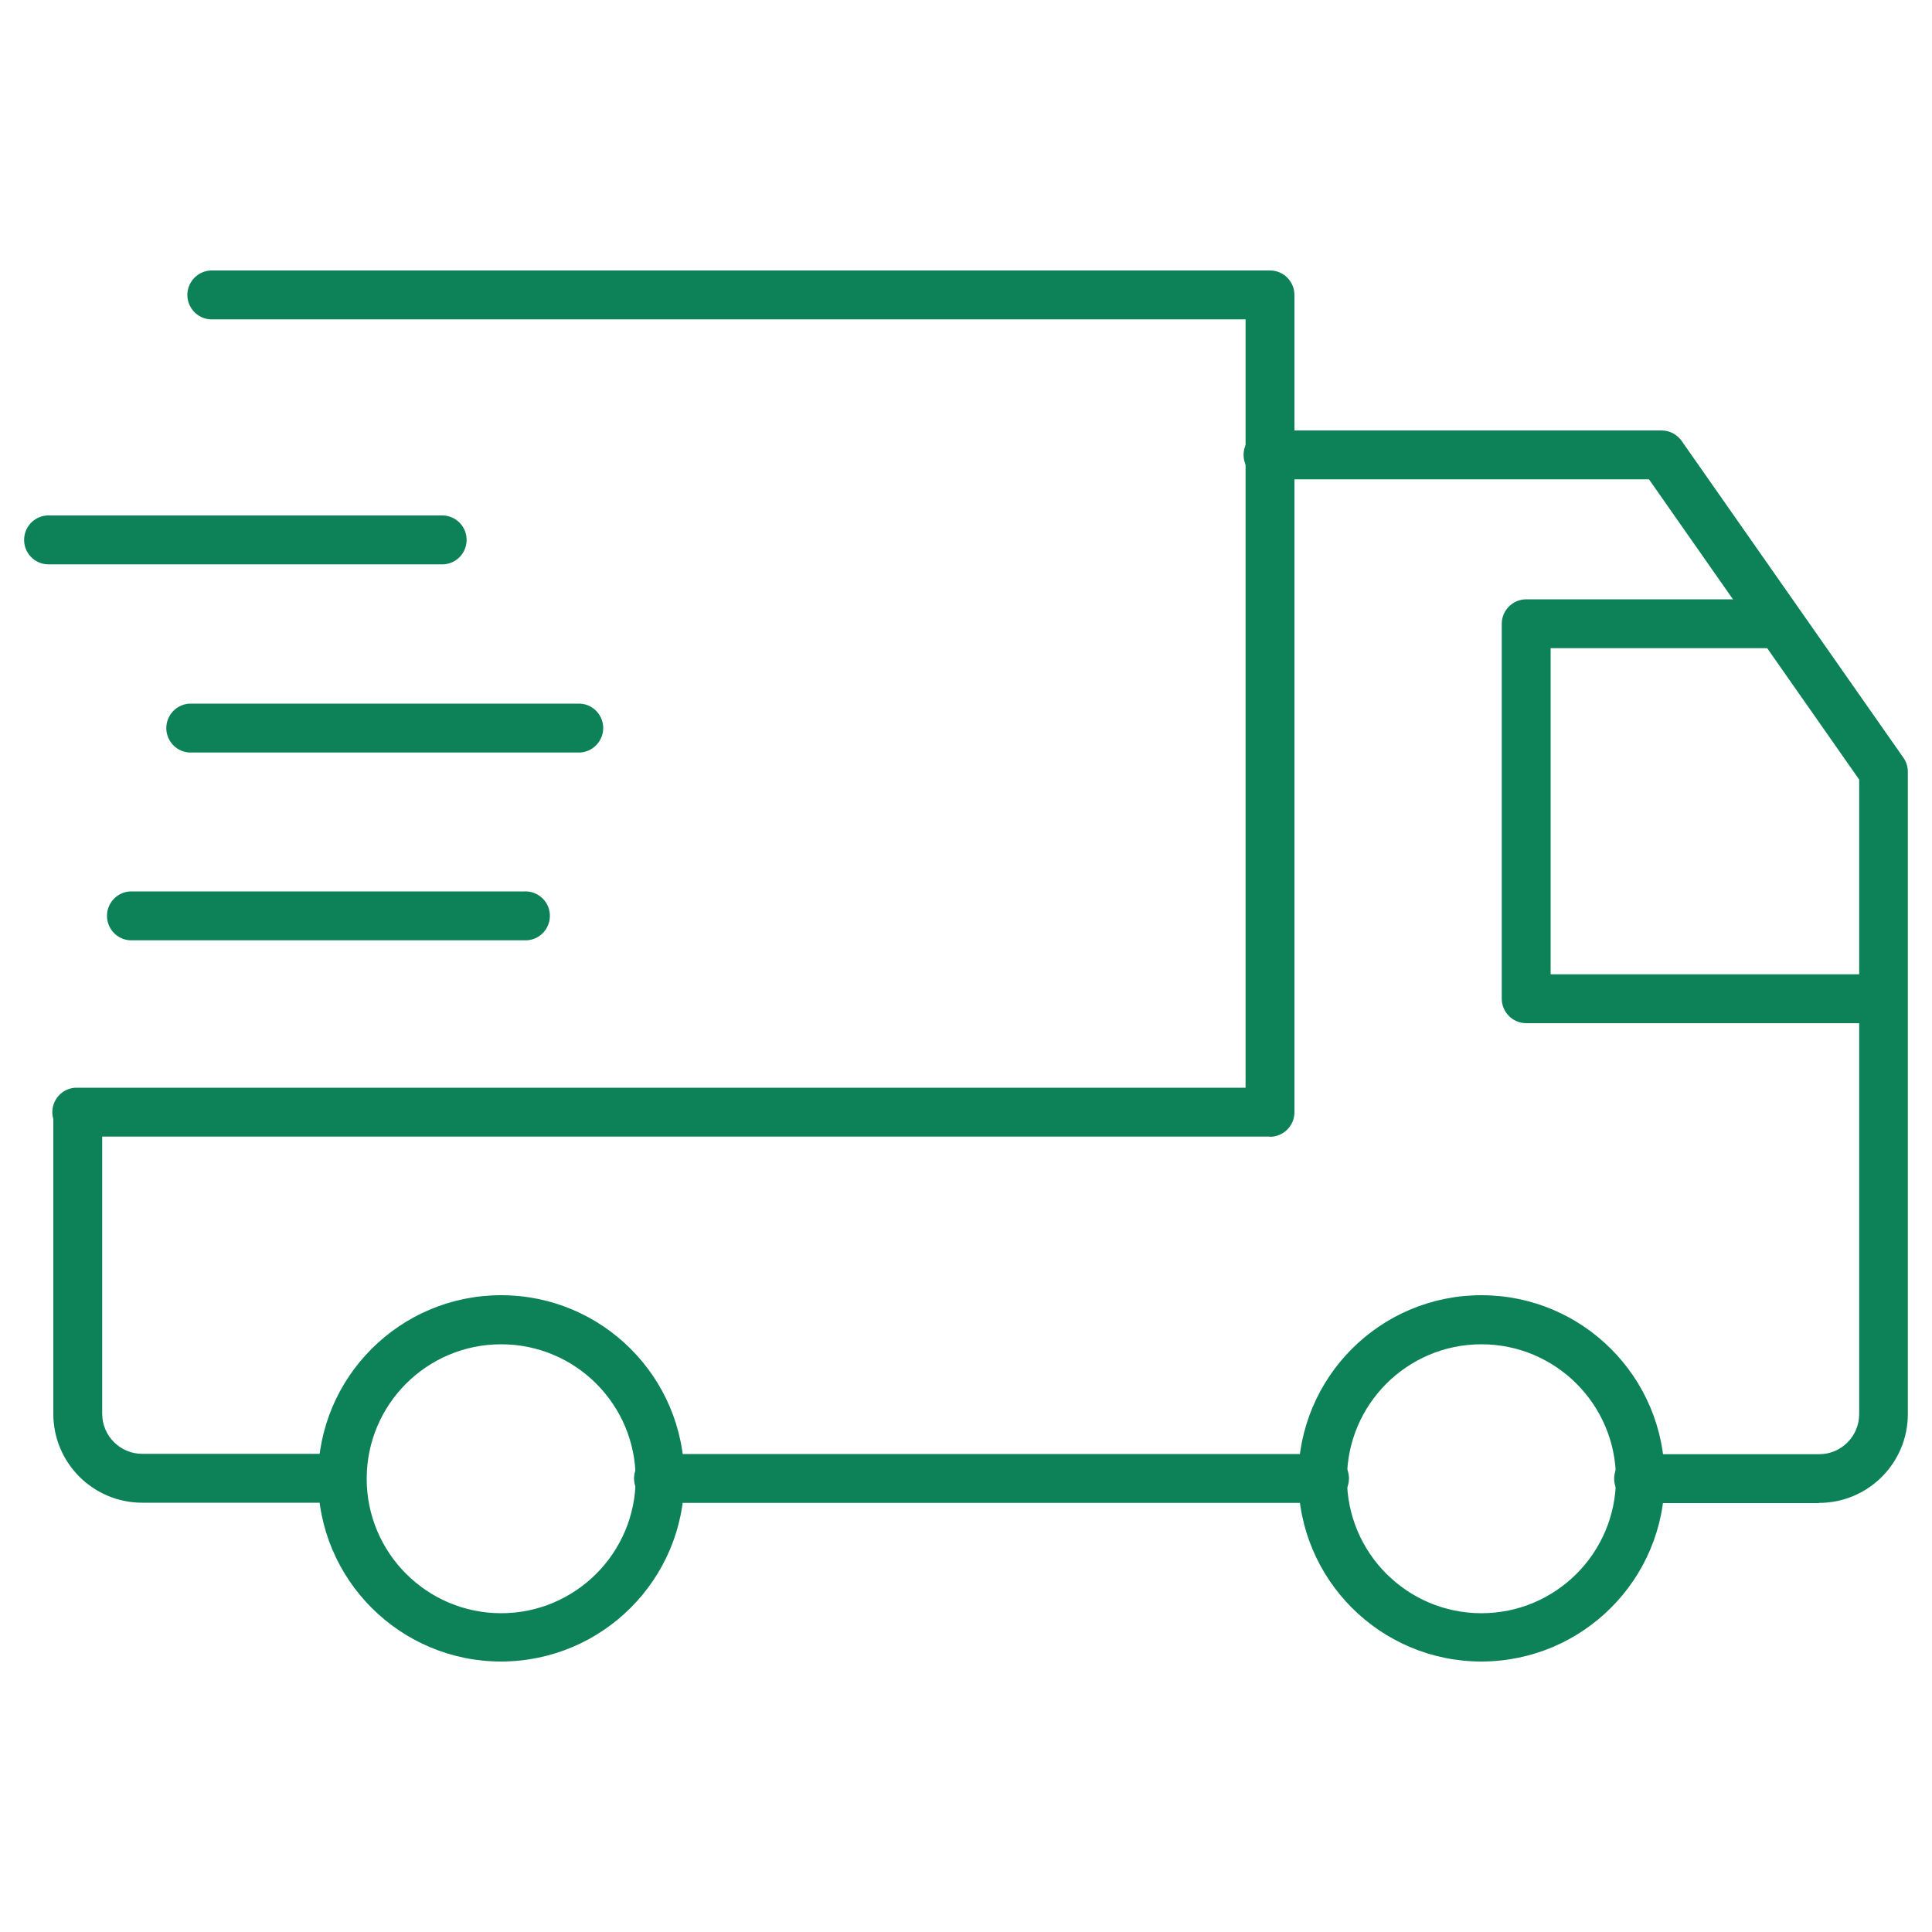
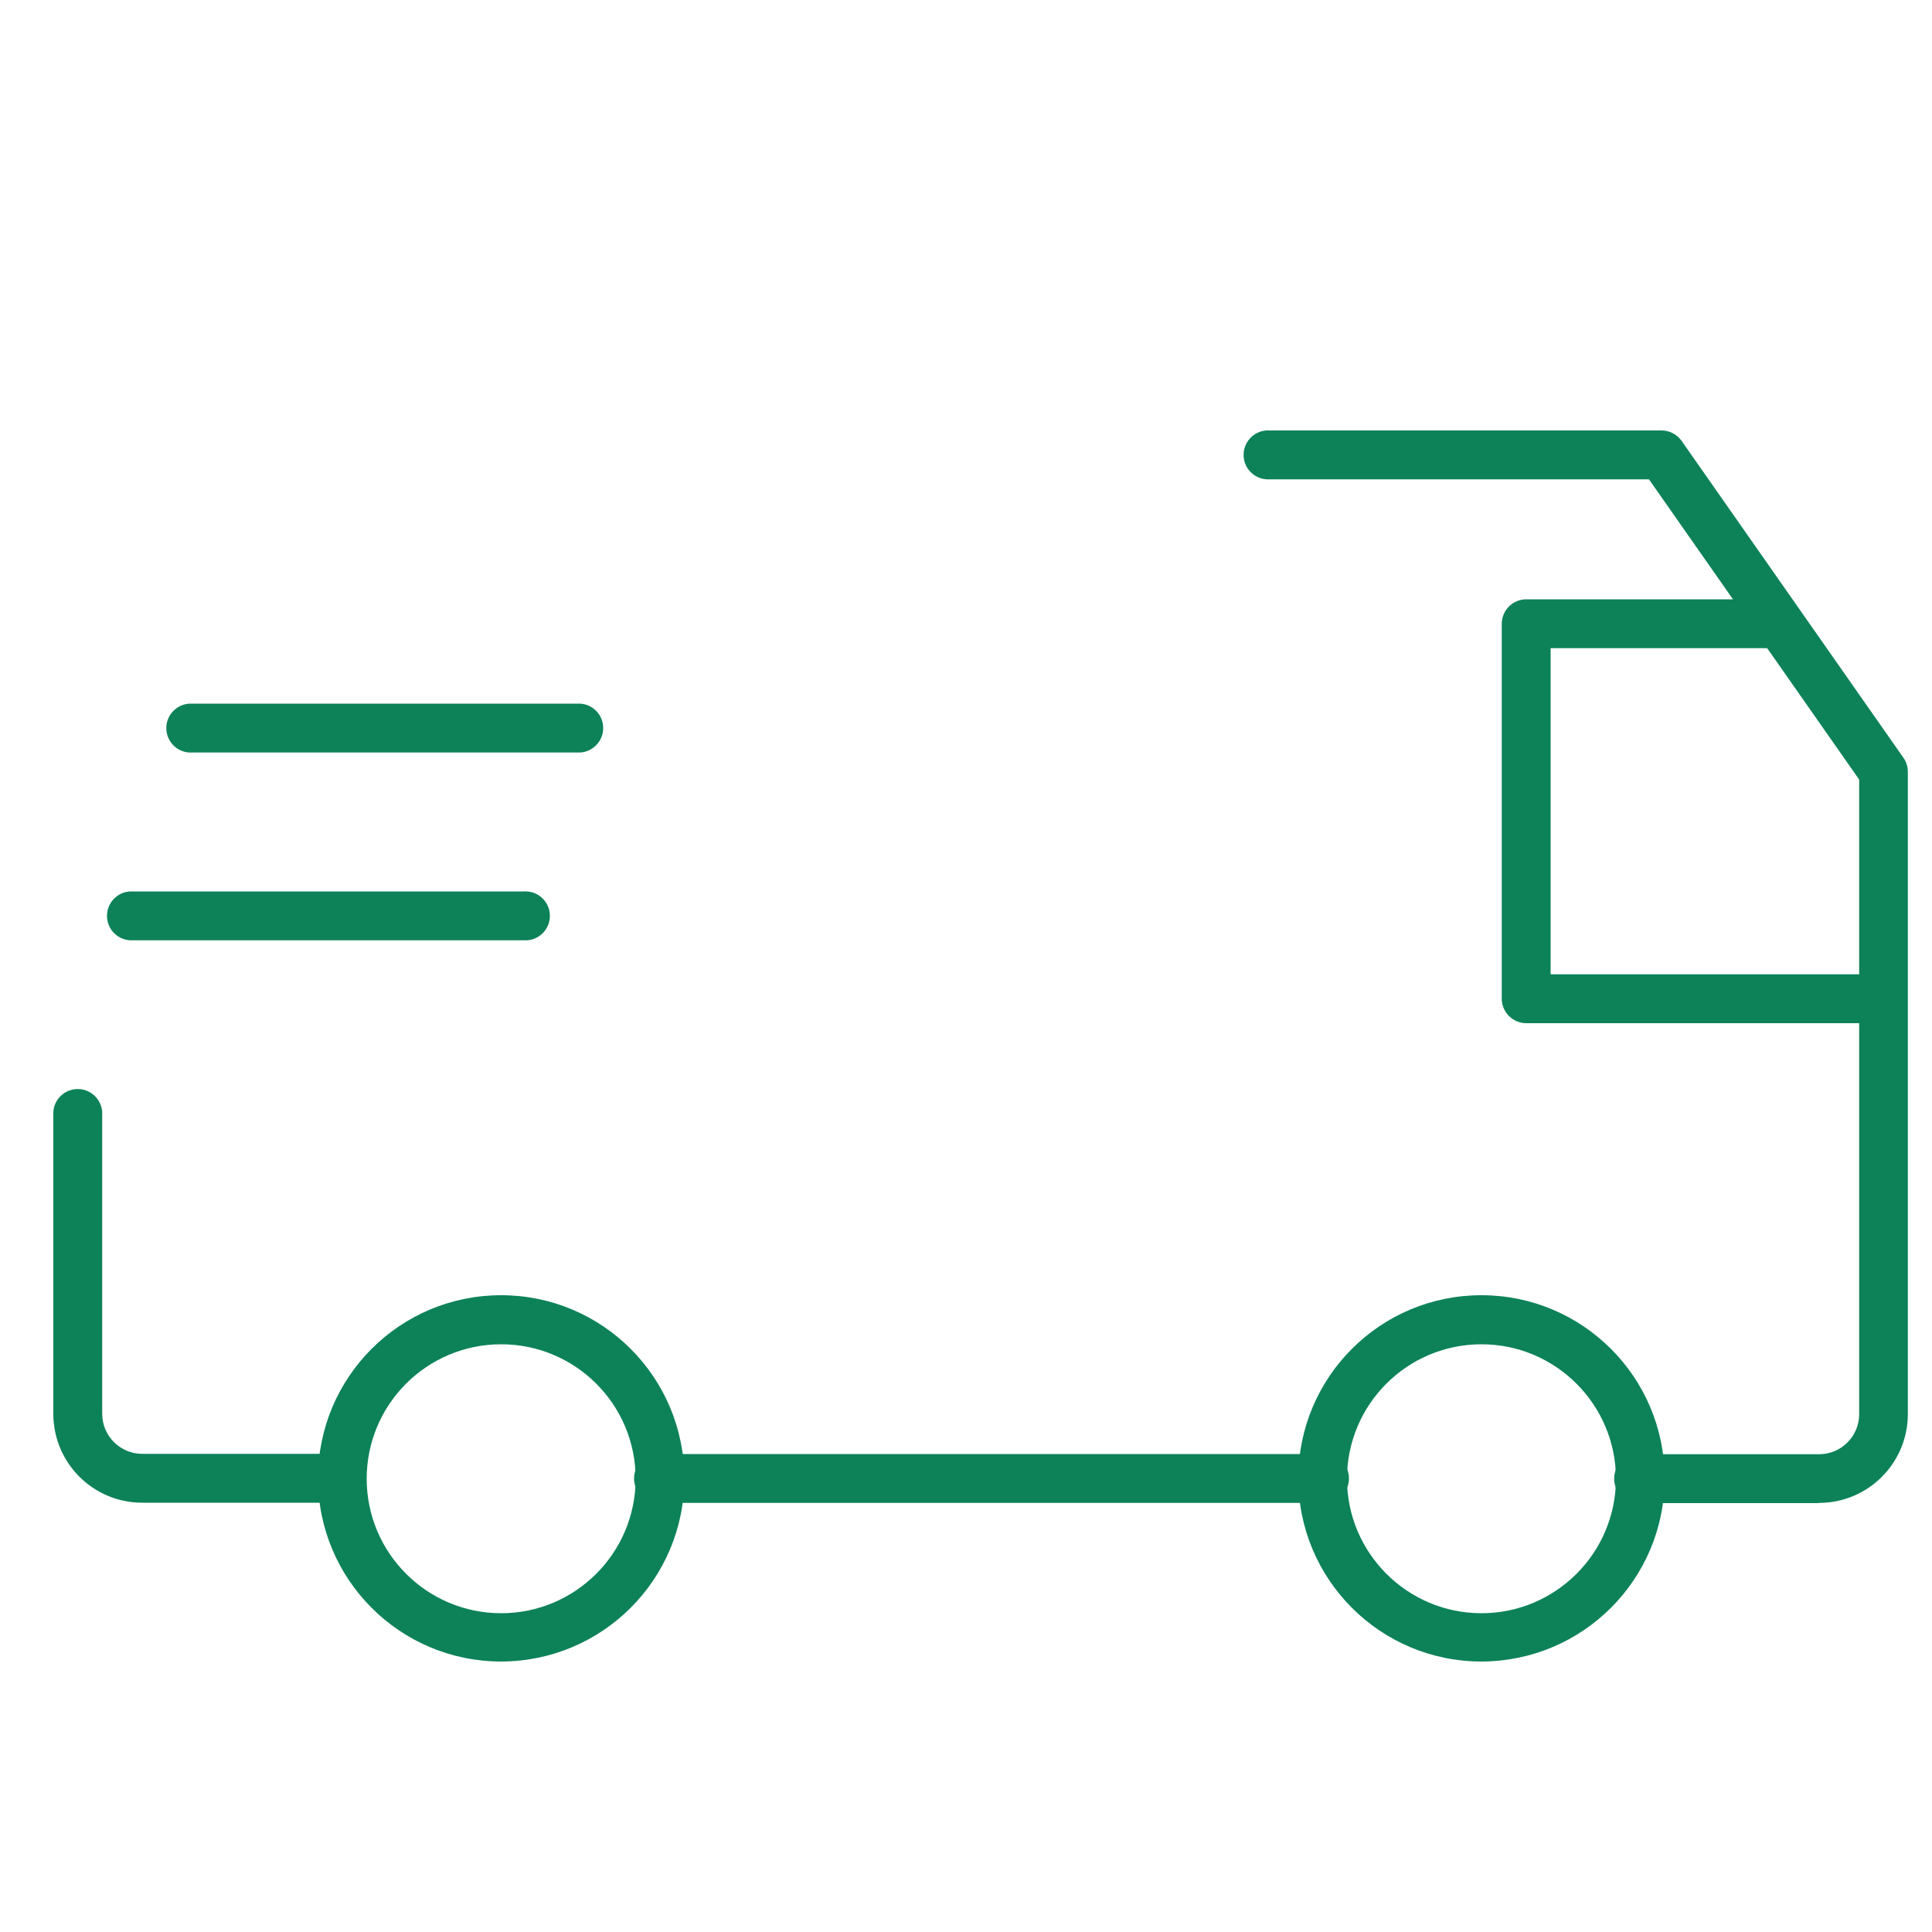
<svg xmlns="http://www.w3.org/2000/svg" id="Layer_1" data-name="Layer 1" viewBox="0 0 100 100">
  <defs>
    <style>
      .cls-1 {
        fill: #0d8259;
      }
    </style>
  </defs>
  <g id="Group_15406" data-name="Group 15406">
-     <path id="Path_26250" data-name="Path 26250" class="cls-1" d="M65.72,58.83H4.05c-.7.04-1.3-.49-1.34-1.19-.04-.7.49-1.3,1.19-1.34.05,0,.1,0,.15,0h60.42V16.53H10.89c-.7-.04-1.23-.64-1.19-1.34.04-.64.55-1.15,1.19-1.19h54.85c.7,0,1.26.57,1.26,1.27v42.3c0,.7-.57,1.27-1.27,1.27h0" />
    <path id="Path_26251" data-name="Path 26251" class="cls-1" d="M68.47,77.79h-34.31c-.7.04-1.3-.49-1.34-1.19s.49-1.3,1.19-1.34c.05,0,.1,0,.15,0h34.32c.7-.04,1.3.49,1.34,1.19s-.49,1.3-1.19,1.34c-.05,0-.1,0-.15,0" />
    <path id="Path_26252" data-name="Path 26252" class="cls-1" d="M94.16,77.8h-9.27c-.7.04-1.3-.49-1.34-1.19-.04-.7.49-1.3,1.19-1.34.05,0,.1,0,.15,0h9.27c1.14,0,2.07-.93,2.07-2.07v-32.85l-10.88-15.54h-19.64c-.7.04-1.3-.49-1.34-1.19s.49-1.3,1.19-1.34c.05,0,.1,0,.15,0h20.29c.41,0,.8.2,1.04.54l11.48,16.4c.15.21.23.47.23.73v33.24c0,2.54-2.06,4.6-4.6,4.6" />
    <path id="Path_26253" data-name="Path 26253" class="cls-1" d="M17.73,77.78H7.36c-2.54,0-4.6-2.06-4.6-4.6v-15.62c.04-.7.64-1.23,1.34-1.19.64.04,1.15.55,1.19,1.19v15.62c0,1.14.93,2.07,2.07,2.07h10.37c.7.04,1.23.64,1.19,1.34-.04.64-.55,1.15-1.19,1.19" />
    <path id="Path_26254" data-name="Path 26254" class="cls-1" d="M25.94,86c-5.23,0-9.48-4.24-9.48-9.48s4.24-9.48,9.48-9.48c5.23,0,9.48,4.24,9.48,9.48h0c0,5.23-4.24,9.47-9.48,9.48M25.94,69.58c-3.85,0-6.96,3.12-6.96,6.96s3.12,6.96,6.96,6.96,6.96-3.12,6.96-6.96c0-3.85-3.12-6.96-6.96-6.96" />
    <path id="Path_26255" data-name="Path 26255" class="cls-1" d="M76.68,86c-5.23,0-9.48-4.24-9.48-9.48s4.24-9.48,9.48-9.48c5.23,0,9.48,4.24,9.48,9.48,0,5.23-4.24,9.47-9.48,9.48M76.68,69.58c-3.85,0-6.96,3.12-6.96,6.96s3.12,6.96,6.96,6.96,6.96-3.12,6.96-6.96-3.12-6.96-6.96-6.96h0" />
    <path id="Path_26256" data-name="Path 26256" class="cls-1" d="M97.49,52.96h-18.49c-.7,0-1.27-.57-1.27-1.27h0v-19.4c0-.7.57-1.27,1.27-1.27h13.12c.7.04,1.23.64,1.19,1.34-.04.64-.55,1.15-1.19,1.19h-11.86v16.88h17.22c.7.04,1.23.64,1.19,1.34-.04.64-.55,1.15-1.19,1.19" />
-     <path id="Path_26257" data-name="Path 26257" class="cls-1" d="M22.82,29.21H2.59c-.7.04-1.3-.49-1.34-1.19-.04-.7.49-1.3,1.19-1.34.05,0,.1,0,.15,0h20.22c.7-.04,1.3.49,1.34,1.19.04.7-.49,1.3-1.19,1.34-.05,0-.1,0-.15,0" />
    <path id="Path_26258" data-name="Path 26258" class="cls-1" d="M30.03,38.95H9.8c-.7-.04-1.23-.64-1.19-1.34.04-.64.55-1.15,1.19-1.19h20.23c.7.04,1.23.64,1.19,1.34-.04.64-.55,1.15-1.19,1.19" />
    <path id="Path_26259" data-name="Path 26259" class="cls-1" d="M27.12,48.67H6.88c-.7.04-1.3-.49-1.34-1.19-.04-.7.49-1.3,1.19-1.34.05,0,.1,0,.15,0h20.24c.7-.04,1.3.49,1.34,1.19.04.7-.49,1.3-1.19,1.34-.05,0-.1,0-.15,0" />
  </g>
</svg>